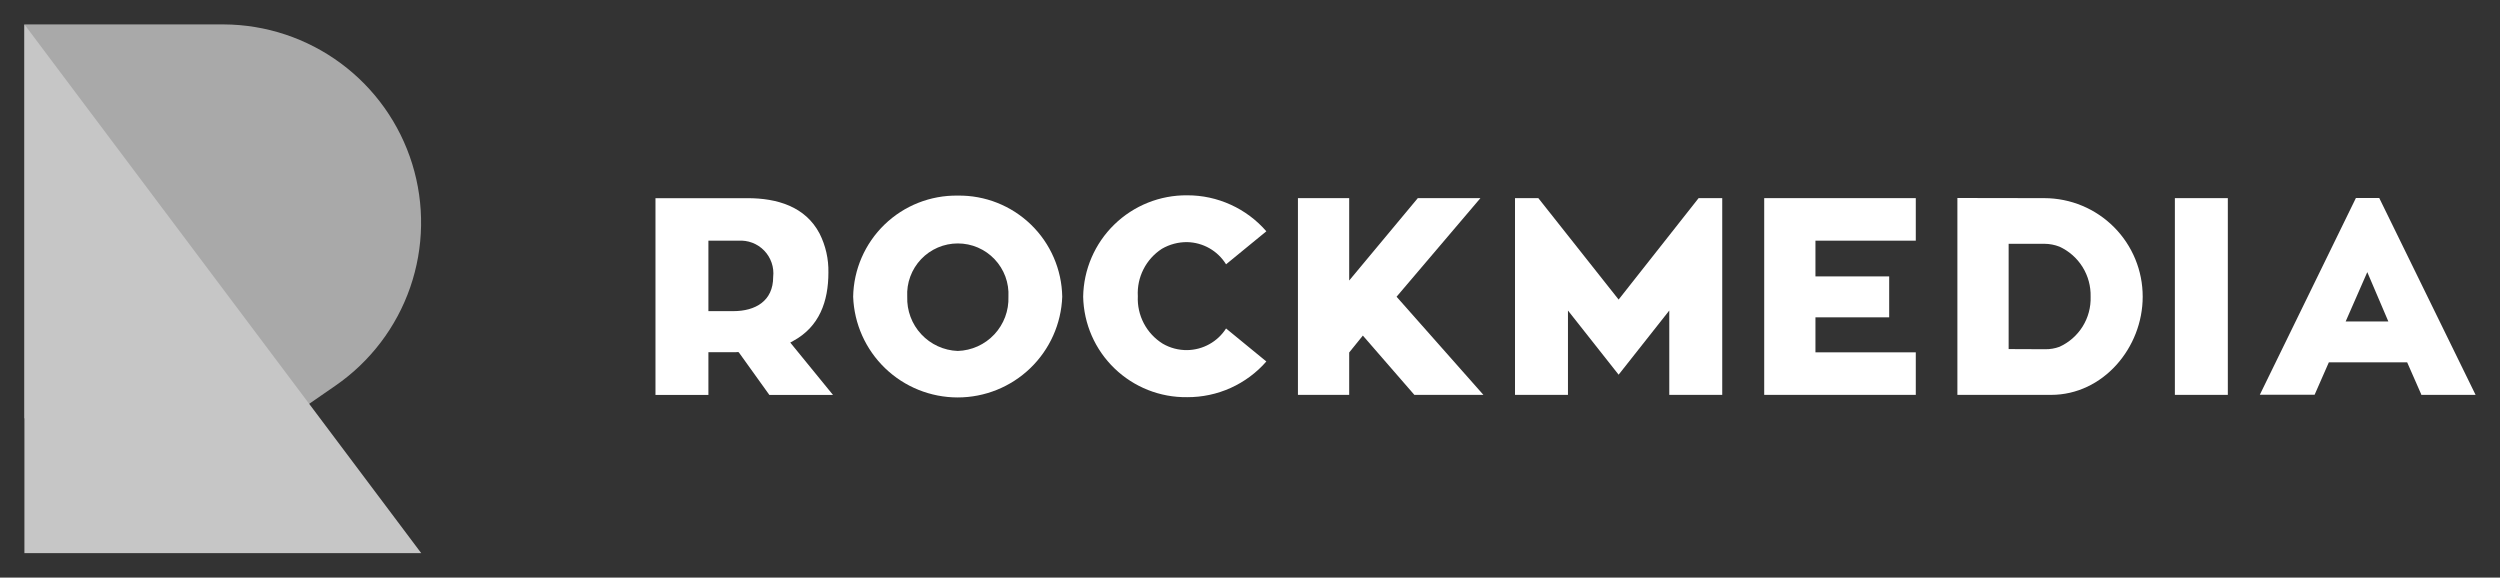
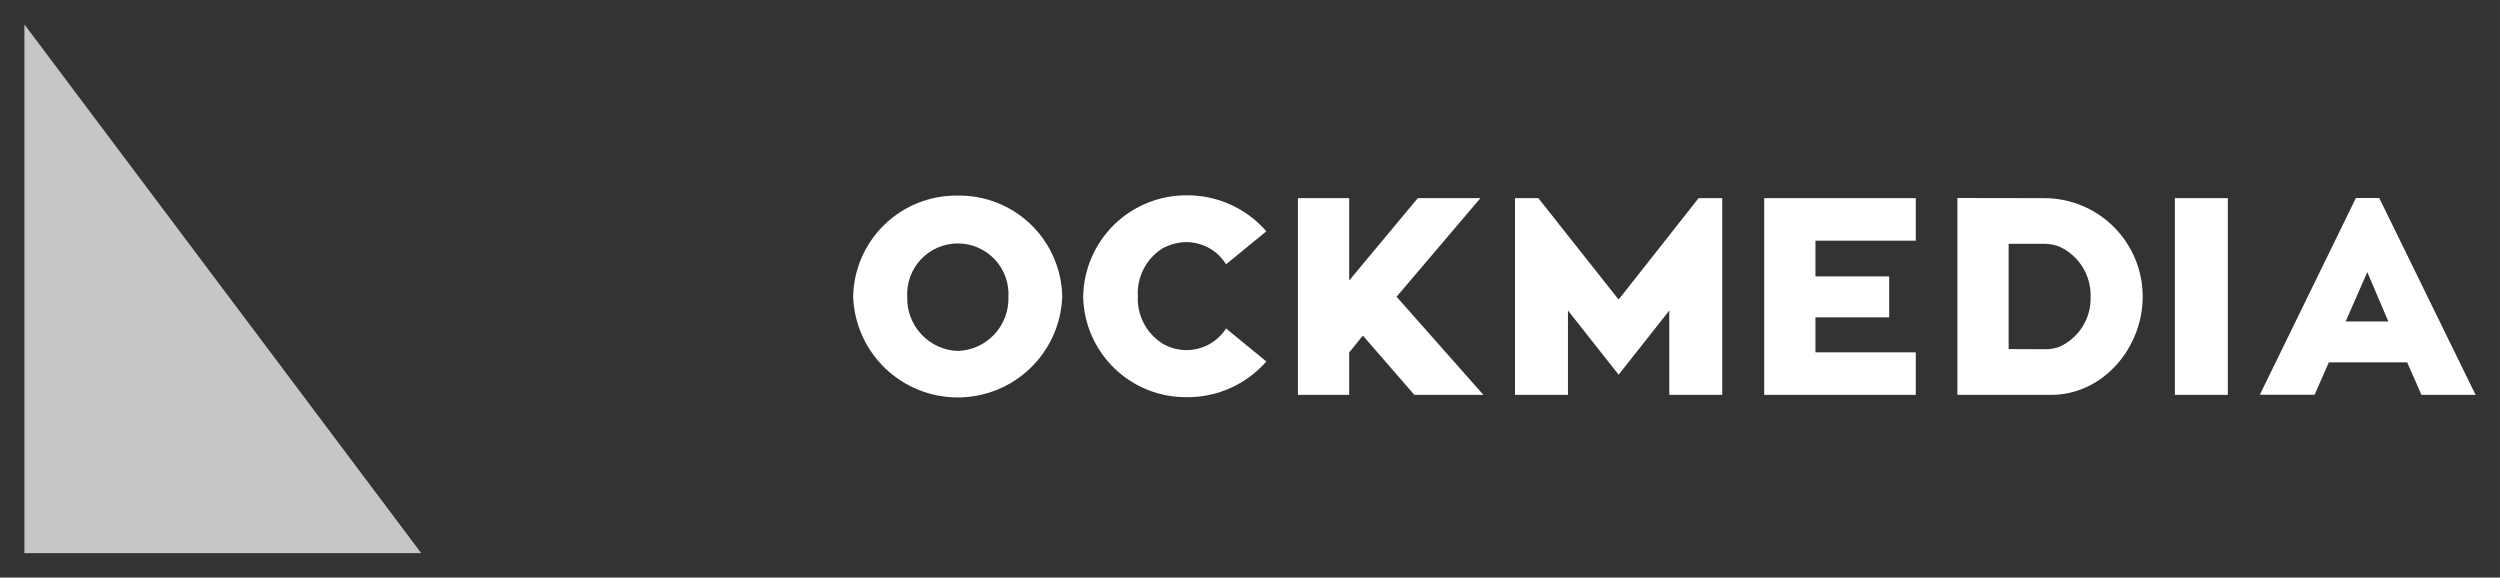
<svg xmlns="http://www.w3.org/2000/svg" viewBox="6223 5361 102.399 23.657">
  <rect x="6223" y="5361" width="102.399" height="23.657" fill="#333333" stroke="none" />
-   <path fill="#A9A9A9" stroke="none" fill-opacity="1" stroke-width="1" stroke-opacity="1" fill-rule="evenodd" display="undefined" stroke-linecap="undefined" stroke-linejoin="undefined" stroke-dasharray="undefined" paint-order="undefined" id="tSvg17700b14d1c" title="Path 12" d="M 6230.471 5381.128 C 6232.562 5379.684 6234.653 5378.239 6236.744 5376.794 C 6238.166 5375.811 6239.237 5374.402 6239.802 5372.769 C 6240.367 5371.136 6240.396 5369.366 6239.885 5367.716 C 6239.374 5366.066 6238.349 5364.622 6236.96 5363.594 C 6235.571 5362.566 6233.89 5362.007 6232.162 5362 C 6229.441 5362 6226.721 5362 6224 5362 C 6224 5367.376 6224 5372.752 6224 5378.128C 6226.157 5379.128 6228.314 5380.128 6230.471 5381.128Z" />
  <path fill="#C6C6C6" stroke="none" fill-opacity="1" stroke-width="1" stroke-opacity="1" fill-rule="evenodd" display="undefined" stroke-linecap="undefined" stroke-linejoin="undefined" stroke-dasharray="undefined" paint-order="undefined" id="tSvgdcf5af696d" title="Path 13" d="M 6224 5362 C 6224 5369.219 6224 5376.438 6224 5383.657 C 6229.418 5383.657 6234.836 5383.657 6240.254 5383.657C 6234.836 5376.438 6229.418 5369.219 6224 5362Z" />
  <path fill="#ffffff" stroke="none" fill-opacity="1" stroke-width="1" stroke-opacity="1" fill-rule="evenodd" display="undefined" stroke-linecap="undefined" stroke-linejoin="undefined" stroke-dasharray="undefined" paint-order="undefined" id="tSvgb81b94c261" title="Path 14" d="M 6322.144 5377.174 C 6322.895 5377.174 6323.647 5377.174 6324.399 5377.174 C 6323.084 5374.486 6321.768 5371.798 6320.453 5369.11 C 6320.134 5369.11 6319.816 5369.11 6319.497 5369.11 C 6318.185 5371.796 6316.873 5374.482 6315.562 5377.168 C 6316.31 5377.168 6317.058 5377.168 6317.806 5377.168 C 6318 5376.726 6318.195 5376.283 6318.389 5375.84 C 6319.458 5375.84 6320.527 5375.84 6321.596 5375.84 C 6321.79 5376.283 6321.984 5376.726 6322.179 5377.168C 6322.167 5377.17 6322.155 5377.172 6322.144 5377.174Z M 6319.963 5372.146 C 6320.251 5372.82 6320.538 5373.494 6320.826 5374.168 C 6320.243 5374.168 6319.66 5374.168 6319.077 5374.168C 6319.372 5373.494 6319.668 5372.82 6319.963 5372.146Z" />
  <path fill="#ffffff" stroke="none" fill-opacity="1" stroke-width="1" stroke-opacity="1" fill-rule="evenodd" display="undefined" stroke-linecap="undefined" stroke-linejoin="undefined" stroke-dasharray="undefined" paint-order="undefined" id="tSvg485321a8a2" title="Path 15" d="M 6314.251 5369.116 C 6313.528 5369.116 6312.805 5369.116 6312.082 5369.116 C 6312.082 5371.802 6312.082 5374.488 6312.082 5377.174 C 6312.805 5377.174 6313.528 5377.174 6314.251 5377.174C 6314.251 5374.488 6314.251 5371.802 6314.251 5369.116Z" />
-   <path fill="#ffffff" stroke="none" fill-opacity="1" stroke-width="1" stroke-opacity="1" fill-rule="evenodd" display="undefined" stroke-linecap="undefined" stroke-linejoin="undefined" stroke-dasharray="undefined" paint-order="undefined" id="tSvg82021eca28" title="Path 16" d="M 6303.174 5369.11 C 6303.174 5371.798 6303.174 5374.486 6303.174 5377.174 C 6304.453 5377.174 6305.731 5377.174 6307.01 5377.174 C 6309.144 5377.174 6310.764 5375.24 6310.764 5373.154 C 6310.766 5372.086 6310.343 5371.06 6309.589 5370.303 C 6308.835 5369.546 6307.811 5369.119 6306.742 5369.116C 6305.553 5369.114 6304.363 5369.112 6303.174 5369.11Z M 6305.273 5375.298 C 6305.273 5373.861 6305.273 5372.424 6305.273 5370.986 C 6305.762 5370.986 6306.252 5370.986 6306.742 5370.986 C 6306.951 5370.987 6307.159 5371.027 6307.354 5371.103 C 6307.745 5371.282 6308.074 5371.572 6308.301 5371.937 C 6308.528 5372.301 6308.642 5372.725 6308.631 5373.154 C 6308.645 5373.584 6308.531 5374.008 6308.304 5374.373 C 6308.076 5374.738 6307.746 5375.028 6307.354 5375.205 C 6307.168 5375.274 6306.97 5375.307 6306.771 5375.304C 6306.272 5375.302 6305.772 5375.3 6305.273 5375.298Z" />
+   <path fill="#ffffff" stroke="none" fill-opacity="1" stroke-width="1" stroke-opacity="1" fill-rule="evenodd" display="undefined" stroke-linecap="undefined" stroke-linejoin="undefined" stroke-dasharray="undefined" paint-order="undefined" id="tSvg82021eca28" title="Path 16" d="M 6303.174 5369.11 C 6303.174 5371.798 6303.174 5374.486 6303.174 5377.174 C 6304.453 5377.174 6305.731 5377.174 6307.01 5377.174 C 6309.144 5377.174 6310.764 5375.24 6310.764 5373.154 C 6310.766 5372.086 6310.343 5371.06 6309.589 5370.303 C 6308.835 5369.546 6307.811 5369.119 6306.742 5369.116C 6305.553 5369.114 6304.363 5369.112 6303.174 5369.11Z M 6305.273 5375.298 C 6305.273 5373.861 6305.273 5372.424 6305.273 5370.986 C 6305.762 5370.986 6306.252 5370.986 6306.742 5370.986 C 6306.951 5370.987 6307.159 5371.027 6307.354 5371.103 C 6307.745 5371.282 6308.074 5371.572 6308.301 5371.937 C 6308.528 5372.301 6308.642 5372.725 6308.631 5373.154 C 6308.645 5373.584 6308.531 5374.008 6308.304 5374.373 C 6308.076 5374.738 6307.746 5375.028 6307.354 5375.205 C 6307.168 5375.274 6306.97 5375.307 6306.771 5375.304Z" />
  <path fill="#ffffff" stroke="none" fill-opacity="1" stroke-width="1" stroke-opacity="1" fill-rule="evenodd" display="undefined" stroke-linecap="undefined" stroke-linejoin="undefined" stroke-dasharray="undefined" paint-order="undefined" id="tSvge4db73628f" title="Path 17" d="M 6300.38 5373.999 C 6300.38 5373.44 6300.38 5372.88 6300.38 5372.321 C 6299.373 5372.321 6298.366 5372.321 6297.36 5372.321 C 6297.36 5371.833 6297.36 5371.346 6297.36 5370.858 C 6298.73 5370.858 6300.1 5370.858 6301.47 5370.858 C 6301.47 5370.278 6301.47 5369.697 6301.47 5369.116 C 6299.4 5369.116 6297.331 5369.116 6295.261 5369.116 C 6295.261 5371.802 6295.261 5374.488 6295.261 5377.174 C 6297.331 5377.174 6299.4 5377.174 6301.47 5377.174 C 6301.47 5376.594 6301.47 5376.013 6301.47 5375.432 C 6300.1 5375.432 6298.73 5375.432 6297.36 5375.432 C 6297.36 5374.954 6297.36 5374.477 6297.36 5373.999C 6298.366 5373.999 6299.373 5373.999 6300.38 5373.999Z" />
  <path fill="#ffffff" stroke="none" fill-opacity="1" stroke-width="1" stroke-opacity="1" fill-rule="evenodd" display="undefined" stroke-linecap="undefined" stroke-linejoin="undefined" stroke-dasharray="undefined" paint-order="undefined" id="tSvg9f43c9df6f" title="Path 18" d="M 6292.574 5369.116 C 6291.482 5370.501 6290.39 5371.886 6289.298 5373.27 C 6288.202 5371.886 6287.106 5370.501 6286.01 5369.116 C 6285.691 5369.116 6285.373 5369.116 6285.054 5369.116 C 6285.054 5371.802 6285.054 5374.488 6285.054 5377.174 C 6285.777 5377.174 6286.5 5377.174 6287.223 5377.174 C 6287.223 5376.023 6287.223 5374.871 6287.223 5373.719 C 6287.914 5374.595 6288.606 5375.471 6289.298 5376.347 C 6289.99 5375.471 6290.682 5374.595 6291.373 5373.719 C 6291.373 5374.871 6291.373 5376.023 6291.373 5377.174 C 6292.096 5377.174 6292.819 5377.174 6293.542 5377.174 C 6293.542 5374.488 6293.542 5371.802 6293.542 5369.116C 6293.22 5369.116 6292.897 5369.116 6292.574 5369.116Z" />
  <path fill="#ffffff" stroke="none" fill-opacity="1" stroke-width="1" stroke-opacity="1" fill-rule="evenodd" display="undefined" stroke-linecap="undefined" stroke-linejoin="undefined" stroke-dasharray="undefined" paint-order="undefined" id="tSvg669d2eb0fe" title="Path 19" d="M 6283.637 5369.116 C 6282.782 5369.116 6281.927 5369.116 6281.072 5369.116 C 6280.135 5370.241 6279.199 5371.365 6278.262 5372.49 C 6278.262 5371.365 6278.262 5370.241 6278.262 5369.116 C 6277.562 5369.116 6276.863 5369.116 6276.163 5369.116 C 6276.163 5371.802 6276.163 5374.488 6276.163 5377.174 C 6276.863 5377.174 6277.562 5377.174 6278.262 5377.174 C 6278.262 5376.596 6278.262 5376.017 6278.262 5375.438 C 6278.449 5375.207 6278.635 5374.976 6278.822 5374.745 C 6279.525 5375.555 6280.229 5376.364 6280.932 5377.174 C 6281.875 5377.174 6282.817 5377.174 6283.76 5377.174 C 6282.574 5375.834 6281.389 5374.494 6280.203 5373.154C 6281.348 5371.808 6282.493 5370.462 6283.637 5369.116Z" />
  <path fill="#ffffff" stroke="none" fill-opacity="1" stroke-width="1" stroke-opacity="1" fill-rule="evenodd" display="undefined" stroke-linecap="undefined" stroke-linejoin="undefined" stroke-dasharray="undefined" paint-order="undefined" id="tSvg9549fdf79a" title="Path 20" d="M 6273.219 5371.826 C 6273.769 5371.376 6274.319 5370.925 6274.869 5370.474 C 6274.467 5370.01 6273.969 5369.638 6273.409 5369.384 C 6272.85 5369.129 6272.242 5368.998 6271.628 5369 C 6270.512 5368.989 6269.438 5369.42 6268.639 5370.199 C 6267.841 5370.977 6267.383 5372.04 6267.366 5373.154 C 6267.389 5374.264 6267.85 5375.319 6268.649 5376.089 C 6269.447 5376.86 6270.518 5377.284 6271.628 5377.268 C 6272.241 5377.271 6272.849 5377.142 6273.408 5376.89 C 6273.967 5376.637 6274.466 5376.268 6274.869 5375.806 C 6274.319 5375.355 6273.769 5374.904 6273.219 5374.454 C 6273.048 5374.722 6272.813 5374.943 6272.535 5375.097 C 6272.258 5375.252 6271.946 5375.335 6271.628 5375.34 C 6271.276 5375.345 6270.929 5375.254 6270.625 5375.077 C 6270.297 5374.873 6270.029 5374.585 6269.85 5374.243 C 6269.671 5373.901 6269.586 5373.517 6269.605 5373.131 C 6269.583 5372.75 6269.663 5372.369 6269.836 5372.029 C 6270.009 5371.688 6270.269 5371.399 6270.59 5371.191 C 6270.905 5371.008 6271.264 5370.913 6271.628 5370.917 C 6271.948 5370.924 6272.261 5371.011 6272.539 5371.169C 6272.817 5371.328 6273.051 5371.554 6273.219 5371.826Z" />
  <path fill="#ffffff" stroke="none" fill-opacity="1" stroke-width="1" stroke-opacity="1" fill-rule="evenodd" display="undefined" stroke-linecap="undefined" stroke-linejoin="undefined" stroke-dasharray="undefined" paint-order="undefined" id="tSvg21e1583cf0" title="Path 21" d="M 6262.229 5369.012 C 6261.112 5368.995 6260.033 5369.422 6259.23 5370.198 C 6258.427 5370.975 6257.964 5372.038 6257.945 5373.155 C 6257.985 5374.263 6258.454 5375.311 6259.253 5376.081 C 6260.052 5376.85 6261.117 5377.279 6262.227 5377.279 C 6263.336 5377.279 6264.401 5376.85 6265.2 5376.081 C 6265.999 5375.311 6266.468 5374.263 6266.509 5373.155 C 6266.49 5372.039 6266.029 5370.975 6265.227 5370.199C 6264.424 5369.422 6263.346 5368.995 6262.229 5369.012Z M 6262.229 5375.375 C 6261.661 5375.354 6261.124 5375.108 6260.736 5374.692 C 6260.348 5374.276 6260.141 5373.723 6260.16 5373.155 C 6260.145 5372.874 6260.187 5372.592 6260.285 5372.328 C 6260.382 5372.064 6260.533 5371.822 6260.726 5371.618 C 6260.92 5371.413 6261.154 5371.251 6261.413 5371.139 C 6261.672 5371.028 6261.951 5370.971 6262.232 5370.971 C 6262.514 5370.971 6262.793 5371.028 6263.052 5371.139 C 6263.311 5371.251 6263.544 5371.413 6263.738 5371.618 C 6263.932 5371.822 6264.082 5372.064 6264.18 5372.328 C 6264.277 5372.592 6264.32 5372.874 6264.305 5373.155 C 6264.315 5373.437 6264.269 5373.718 6264.17 5373.983 C 6264.071 5374.247 6263.921 5374.489 6263.728 5374.696 C 6263.536 5374.902 6263.304 5375.068 6263.047 5375.185C 6262.789 5375.301 6262.512 5375.366 6262.229 5375.375Z" />
-   <path fill="#ffffff" stroke="none" fill-opacity="1" stroke-width="1" stroke-opacity="1" fill-rule="evenodd" display="undefined" stroke-linecap="undefined" stroke-linejoin="undefined" stroke-dasharray="undefined" paint-order="undefined" id="tSvgebbfba4769" title="Path 22" d="M 6254.535 5377.175 C 6255.396 5377.175 6256.257 5377.175 6257.118 5377.175 C 6256.535 5376.461 6255.952 5375.746 6255.369 5375.031 C 6255.407 5375.01 6255.446 5374.989 6255.485 5374.967 C 6256.564 5374.385 6256.931 5373.342 6256.931 5372.165 C 6256.943 5371.611 6256.819 5371.062 6256.57 5370.568 C 6255.987 5369.455 6254.821 5369.117 6253.62 5369.117 C 6252.362 5369.117 6251.105 5369.117 6249.848 5369.117 C 6249.848 5371.803 6249.848 5374.489 6249.848 5377.175 C 6250.571 5377.175 6251.294 5377.175 6252.016 5377.175 C 6252.016 5376.593 6252.016 5376.01 6252.016 5375.427 C 6252.391 5375.427 6252.767 5375.427 6253.142 5375.427 C 6253.18 5375.416 6253.22 5375.416 6253.258 5375.427 C 6253.676 5376.01 6254.094 5376.593 6254.512 5377.175C 6254.519 5377.175 6254.527 5377.175 6254.535 5377.175Z M 6252.016 5370.859 C 6252.423 5370.859 6252.829 5370.859 6253.235 5370.859 C 6253.432 5370.845 6253.629 5370.873 6253.814 5370.943 C 6253.998 5371.013 6254.165 5371.123 6254.302 5371.265 C 6254.439 5371.407 6254.542 5371.578 6254.606 5371.764 C 6254.67 5371.951 6254.691 5372.149 6254.669 5372.345 C 6254.669 5373.33 6253.94 5373.744 6253.037 5373.744 C 6252.697 5373.744 6252.357 5373.744 6252.016 5373.744C 6252.016 5372.782 6252.016 5371.821 6252.016 5370.859Z" />
  <defs> </defs>
</svg>